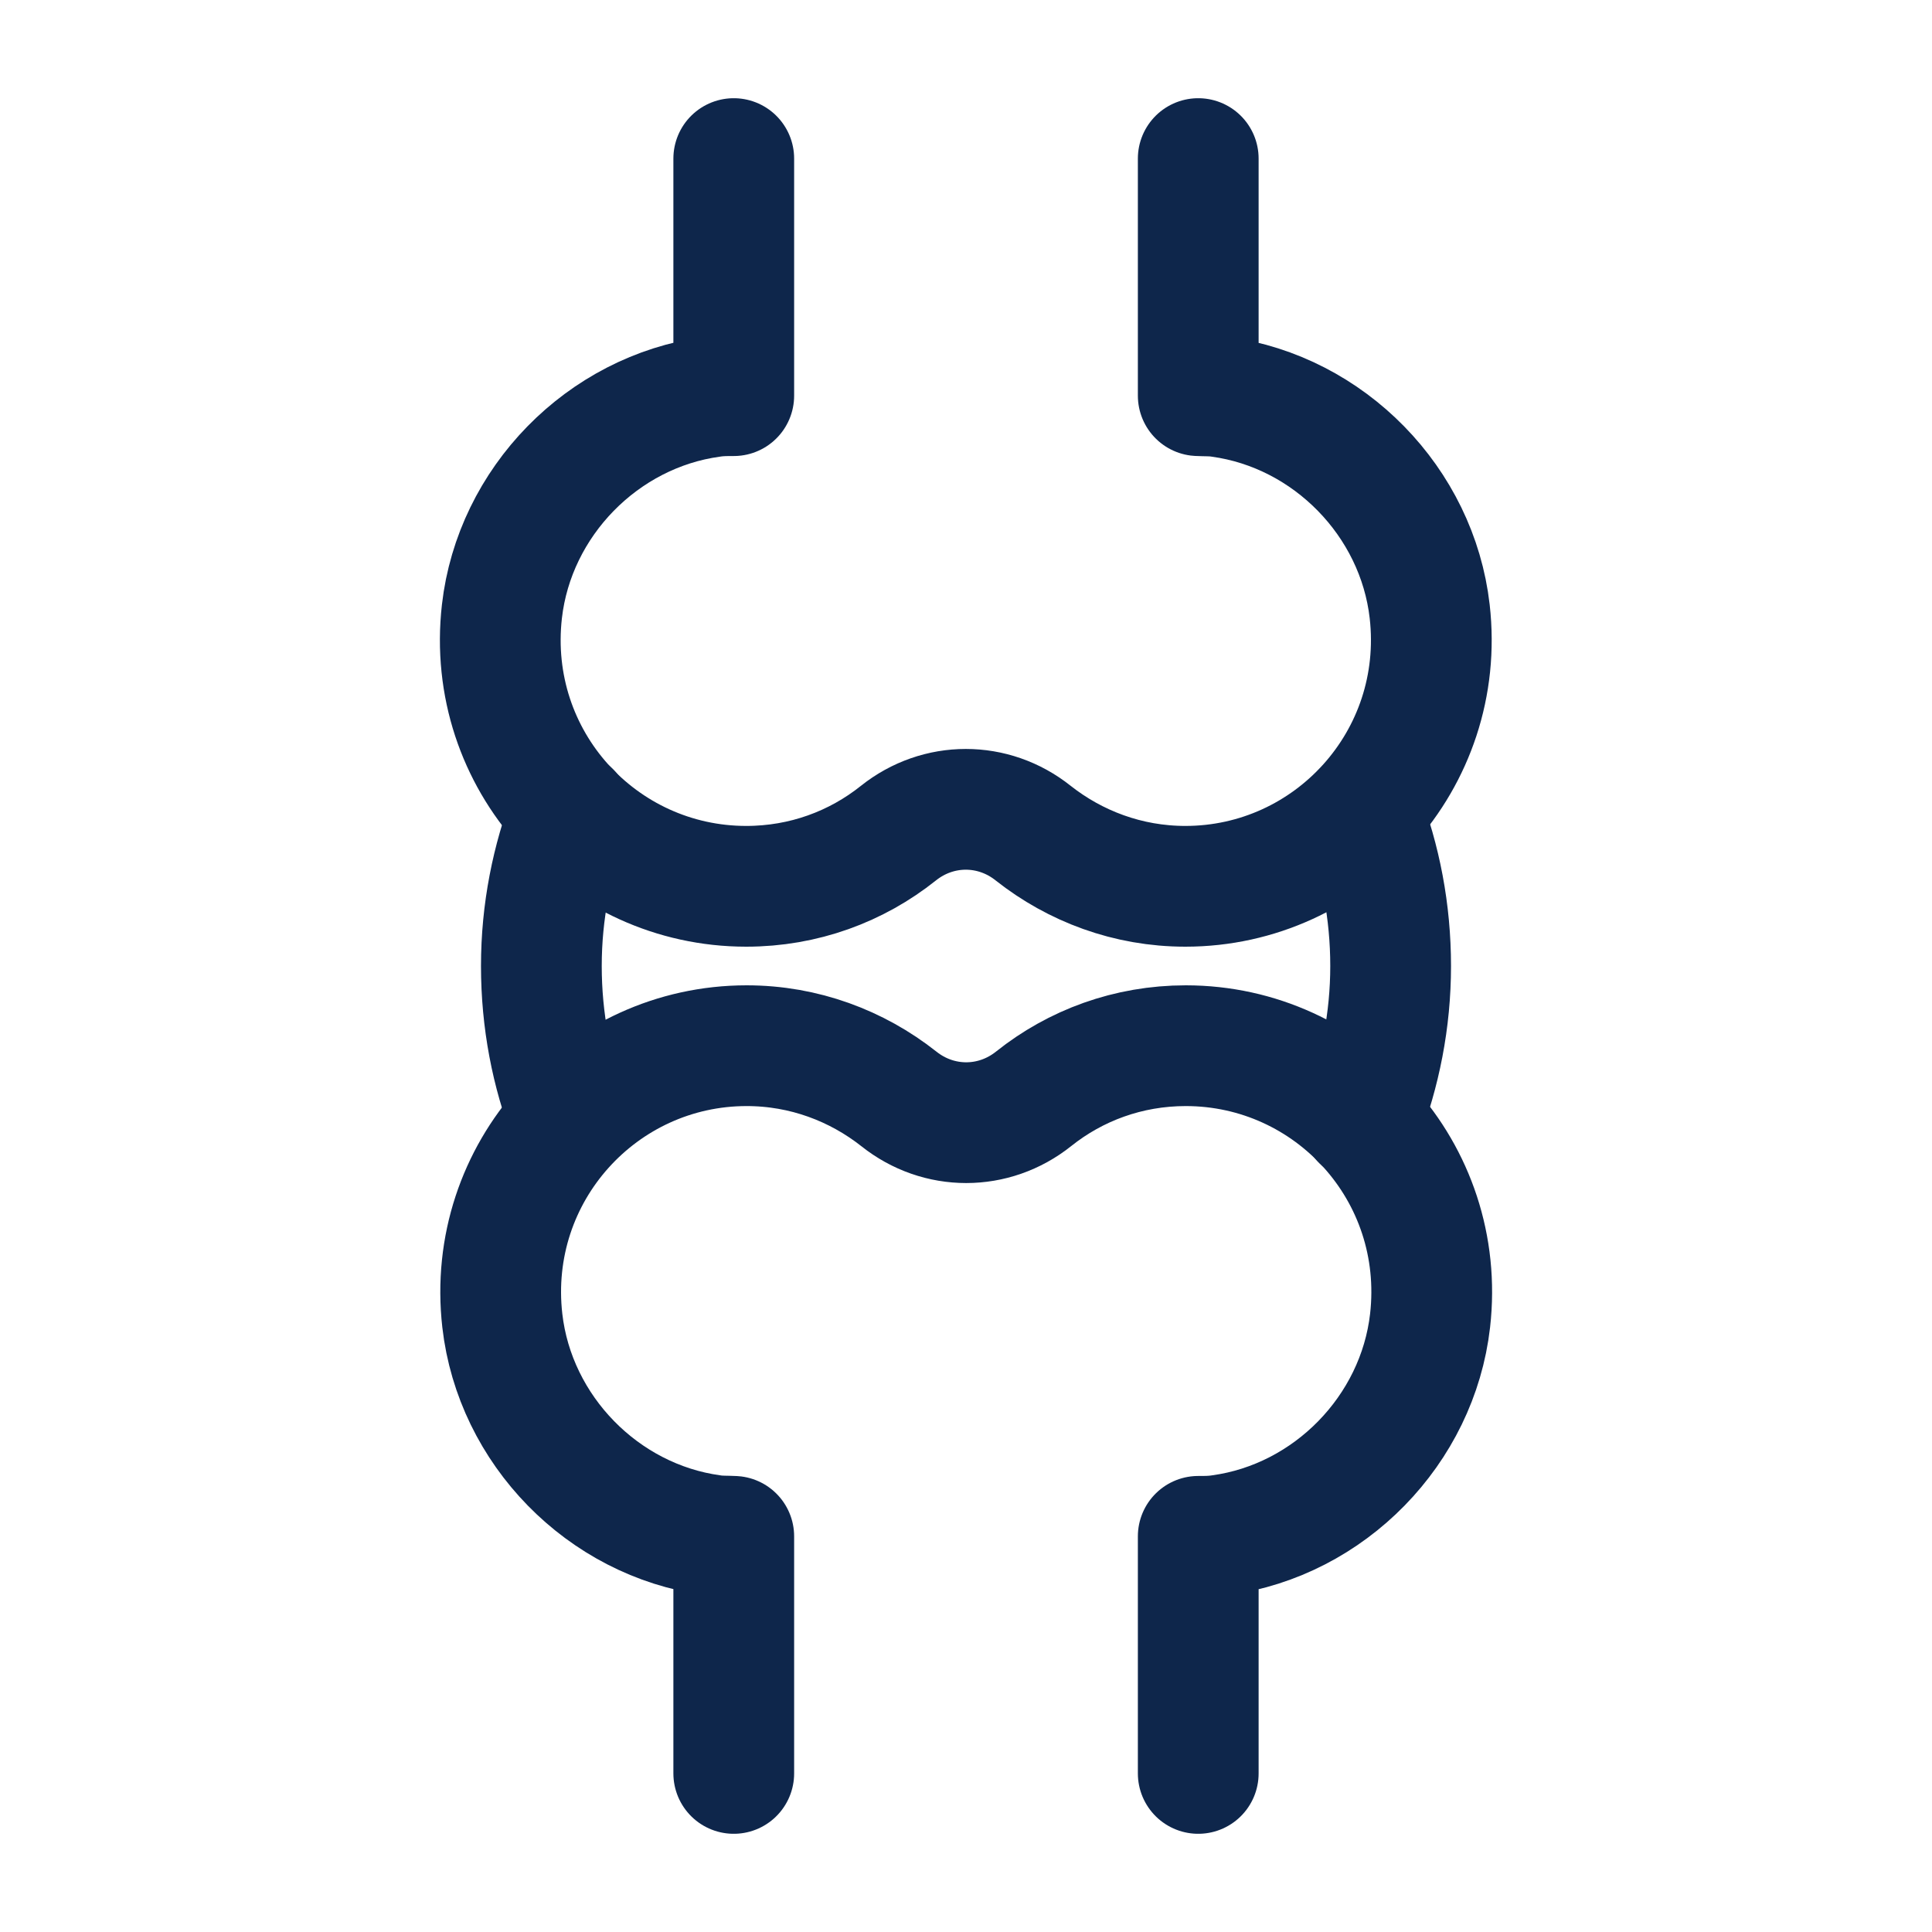
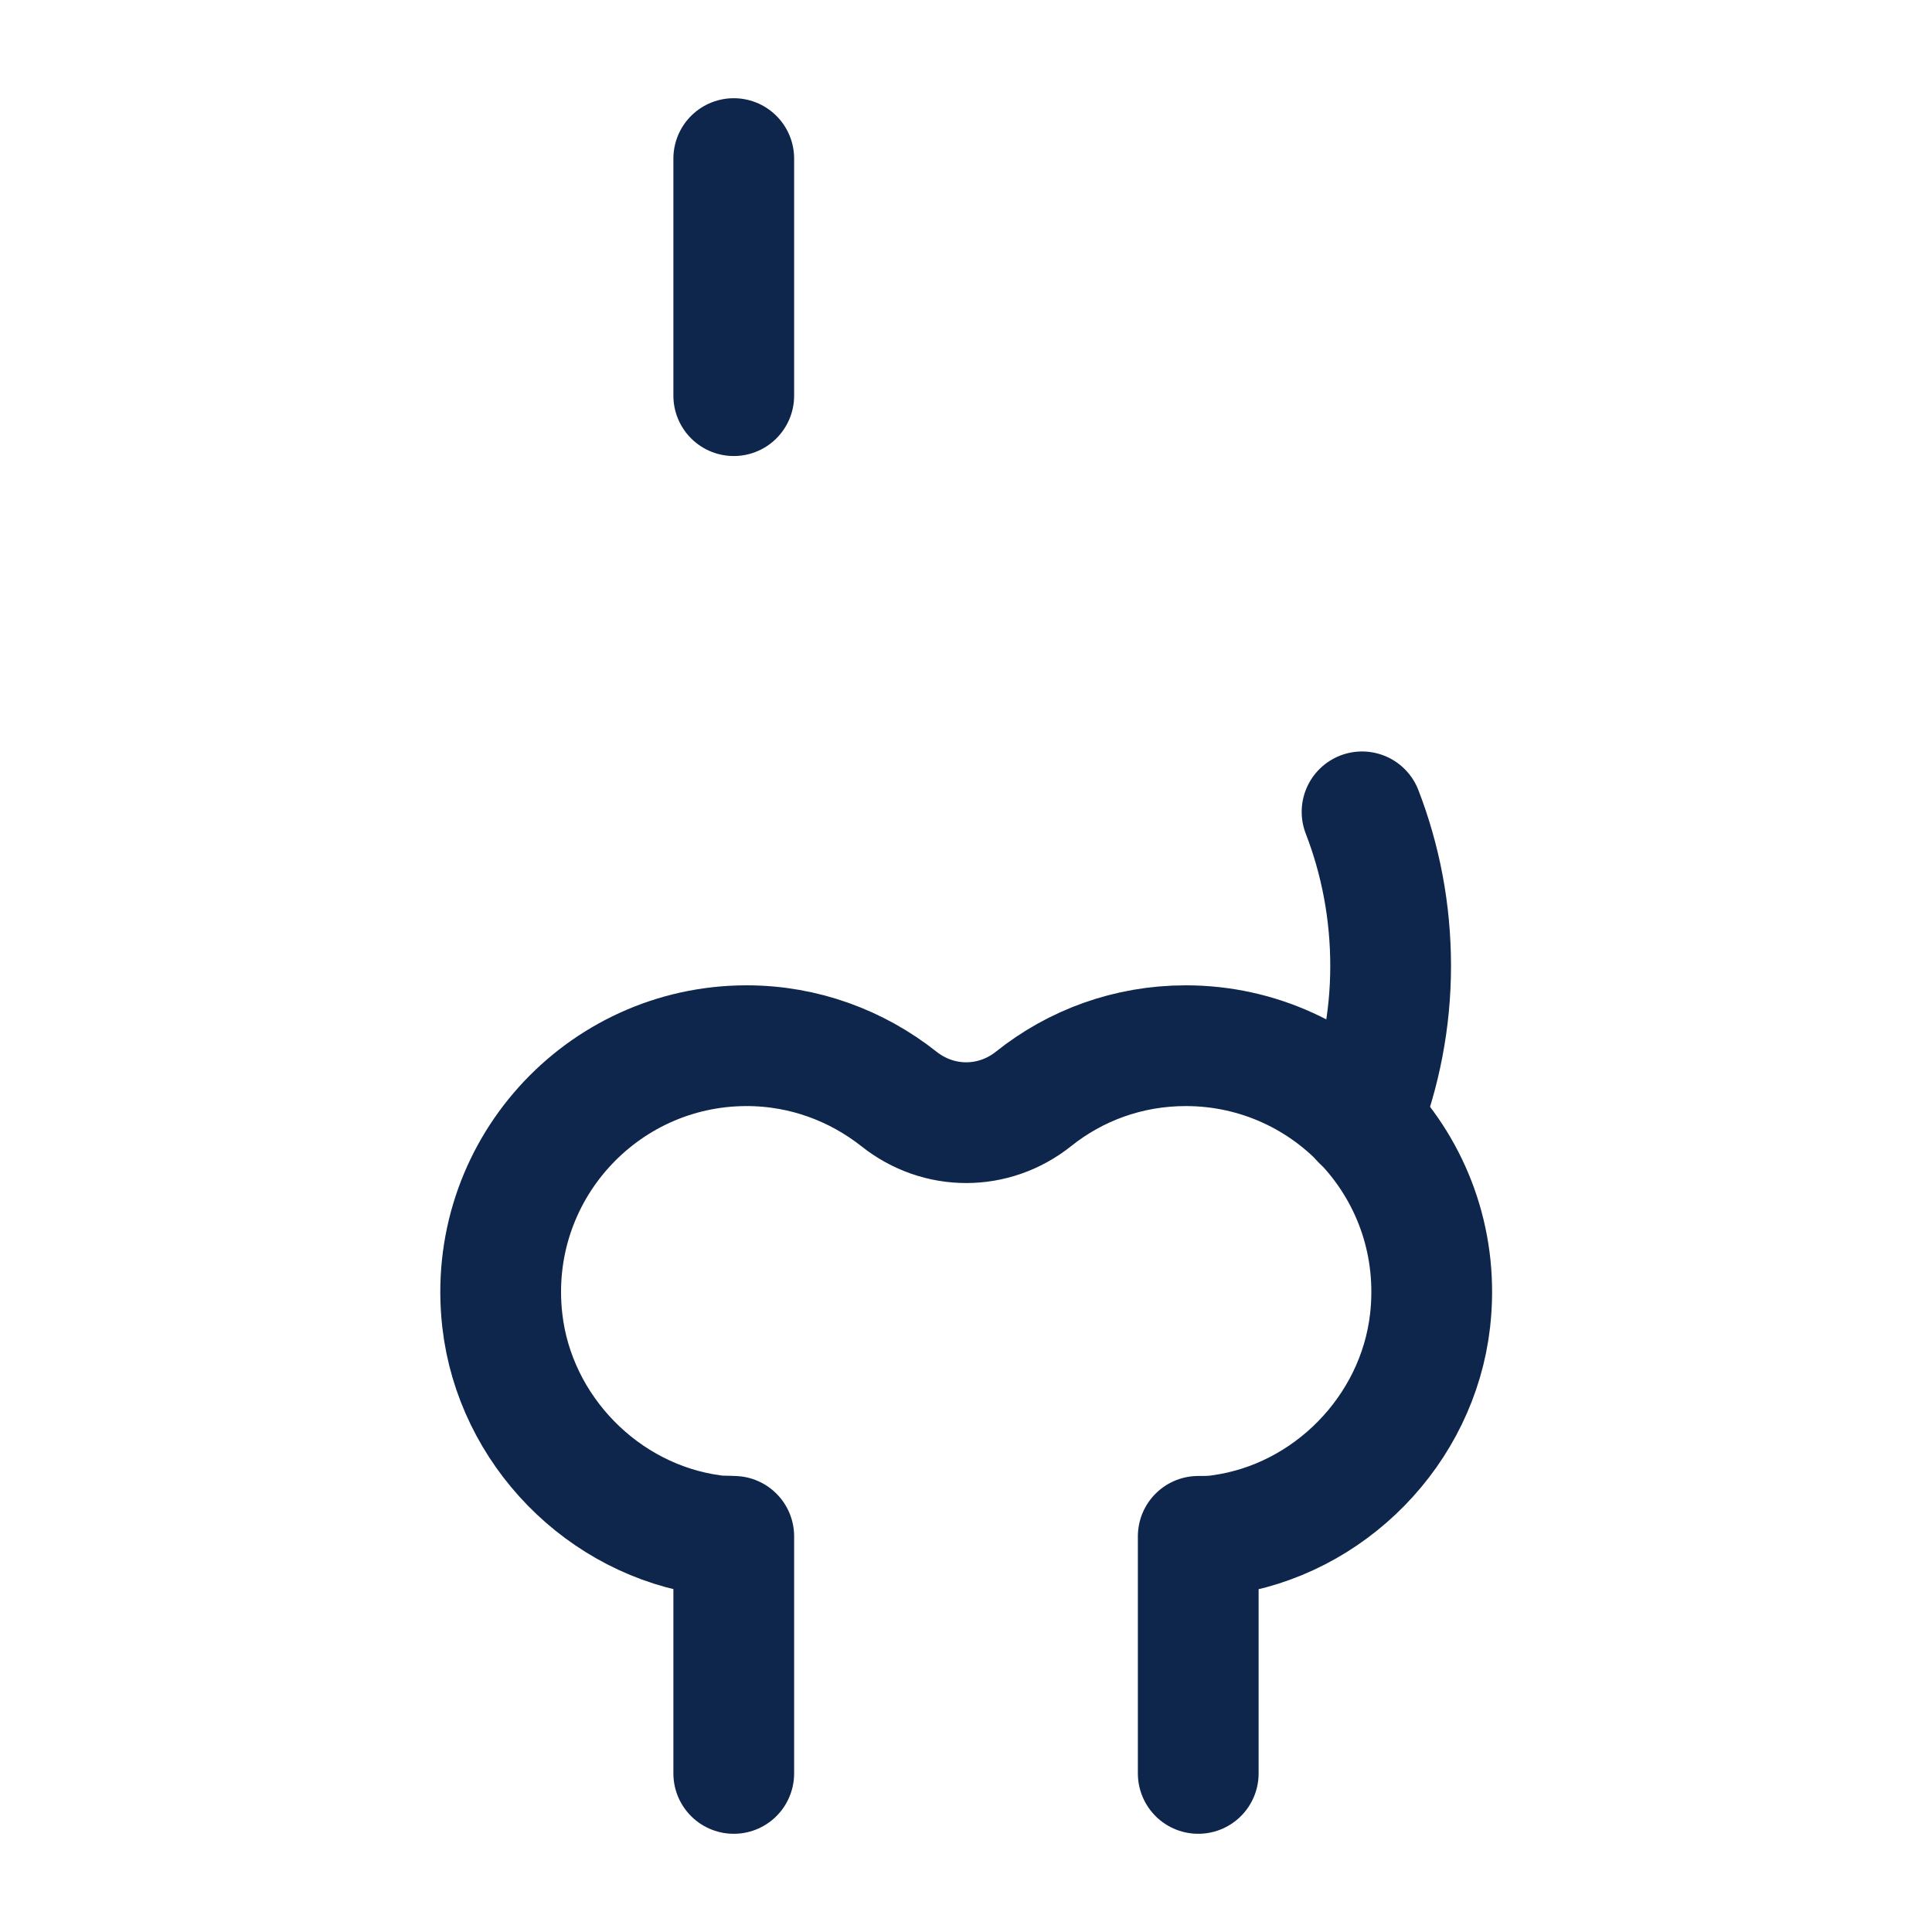
<svg xmlns="http://www.w3.org/2000/svg" id="Layer_1" data-name="Layer 1" viewBox="0 0 48 48">
  <defs>
    <style>
      .cls-1 {
        fill: none;
        stroke: #0e264b;
        stroke-linecap: round;
        stroke-linejoin: round;
        stroke-width: 3px;
      }
    </style>
  </defs>
  <path class="cls-1" d="M33.83,27.83c.46-1.19.72-2.48.72-3.83s-.25-2.64-.71-3.83" />
-   <path class="cls-1" d="M14.17,20.17c-.46,1.19-.72,2.48-.72,3.83s.25,2.64.71,3.82" />
  <g>
-     <path class="cls-1" d="M18.23,3.94v5.89c-.18,0-.36,0-.55.03-2.71.37-4.9,2.61-5.21,5.33-.42,3.7,2.46,6.83,6.07,6.83,1.43,0,2.74-.49,3.78-1.32.99-.79,2.36-.79,3.35,0,1.04.82,2.35,1.32,3.78,1.32,3.61,0,6.49-3.14,6.07-6.83-.31-2.72-2.5-4.96-5.21-5.33-.18-.03-.36-.02-.54-.03V3.94" />
+     <path class="cls-1" d="M18.23,3.94v5.89V3.94" />
    <path class="cls-1" d="M29.77,44.06v-5.89c.18,0,.36,0,.55-.03,2.71-.37,4.9-2.61,5.21-5.33.42-3.7-2.46-6.83-6.07-6.83-1.43,0-2.74.49-3.78,1.32-.99.79-2.36.79-3.35,0-1.04-.82-2.35-1.32-3.78-1.32-3.61,0-6.49,3.14-6.07,6.83.31,2.72,2.5,4.96,5.21,5.33.18.03.36.02.54.03v5.89" />
  </g>
</svg>